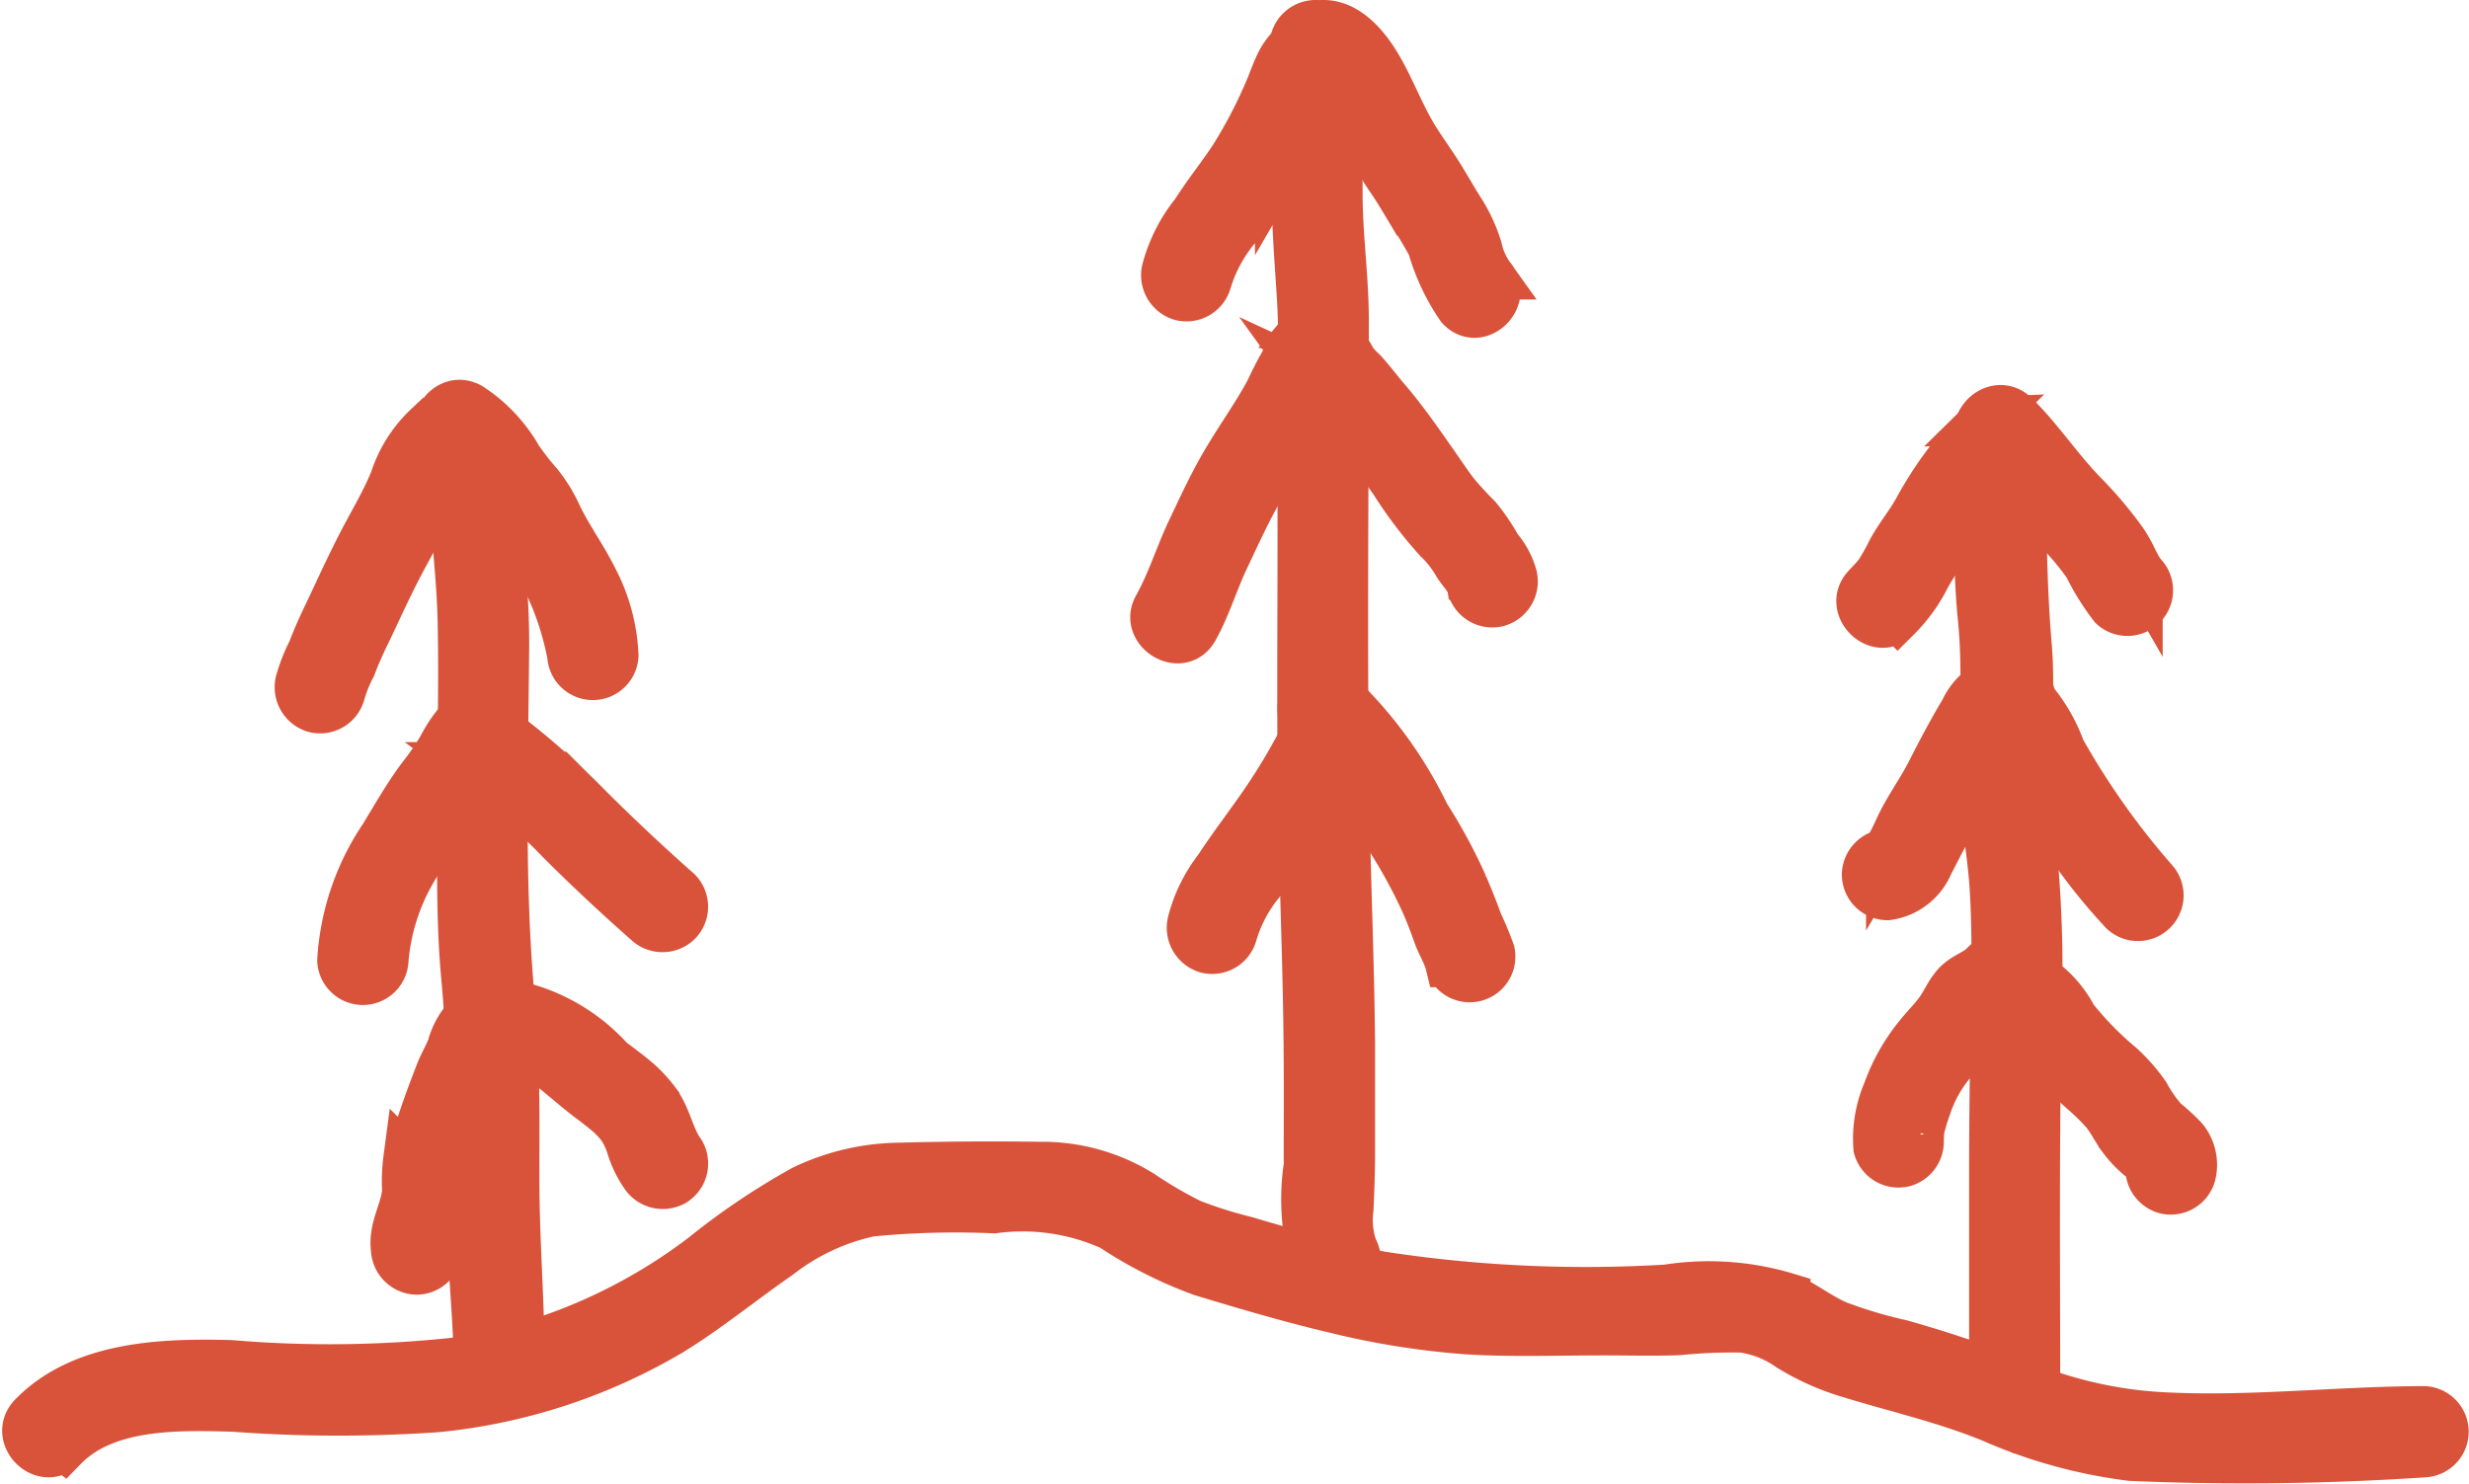
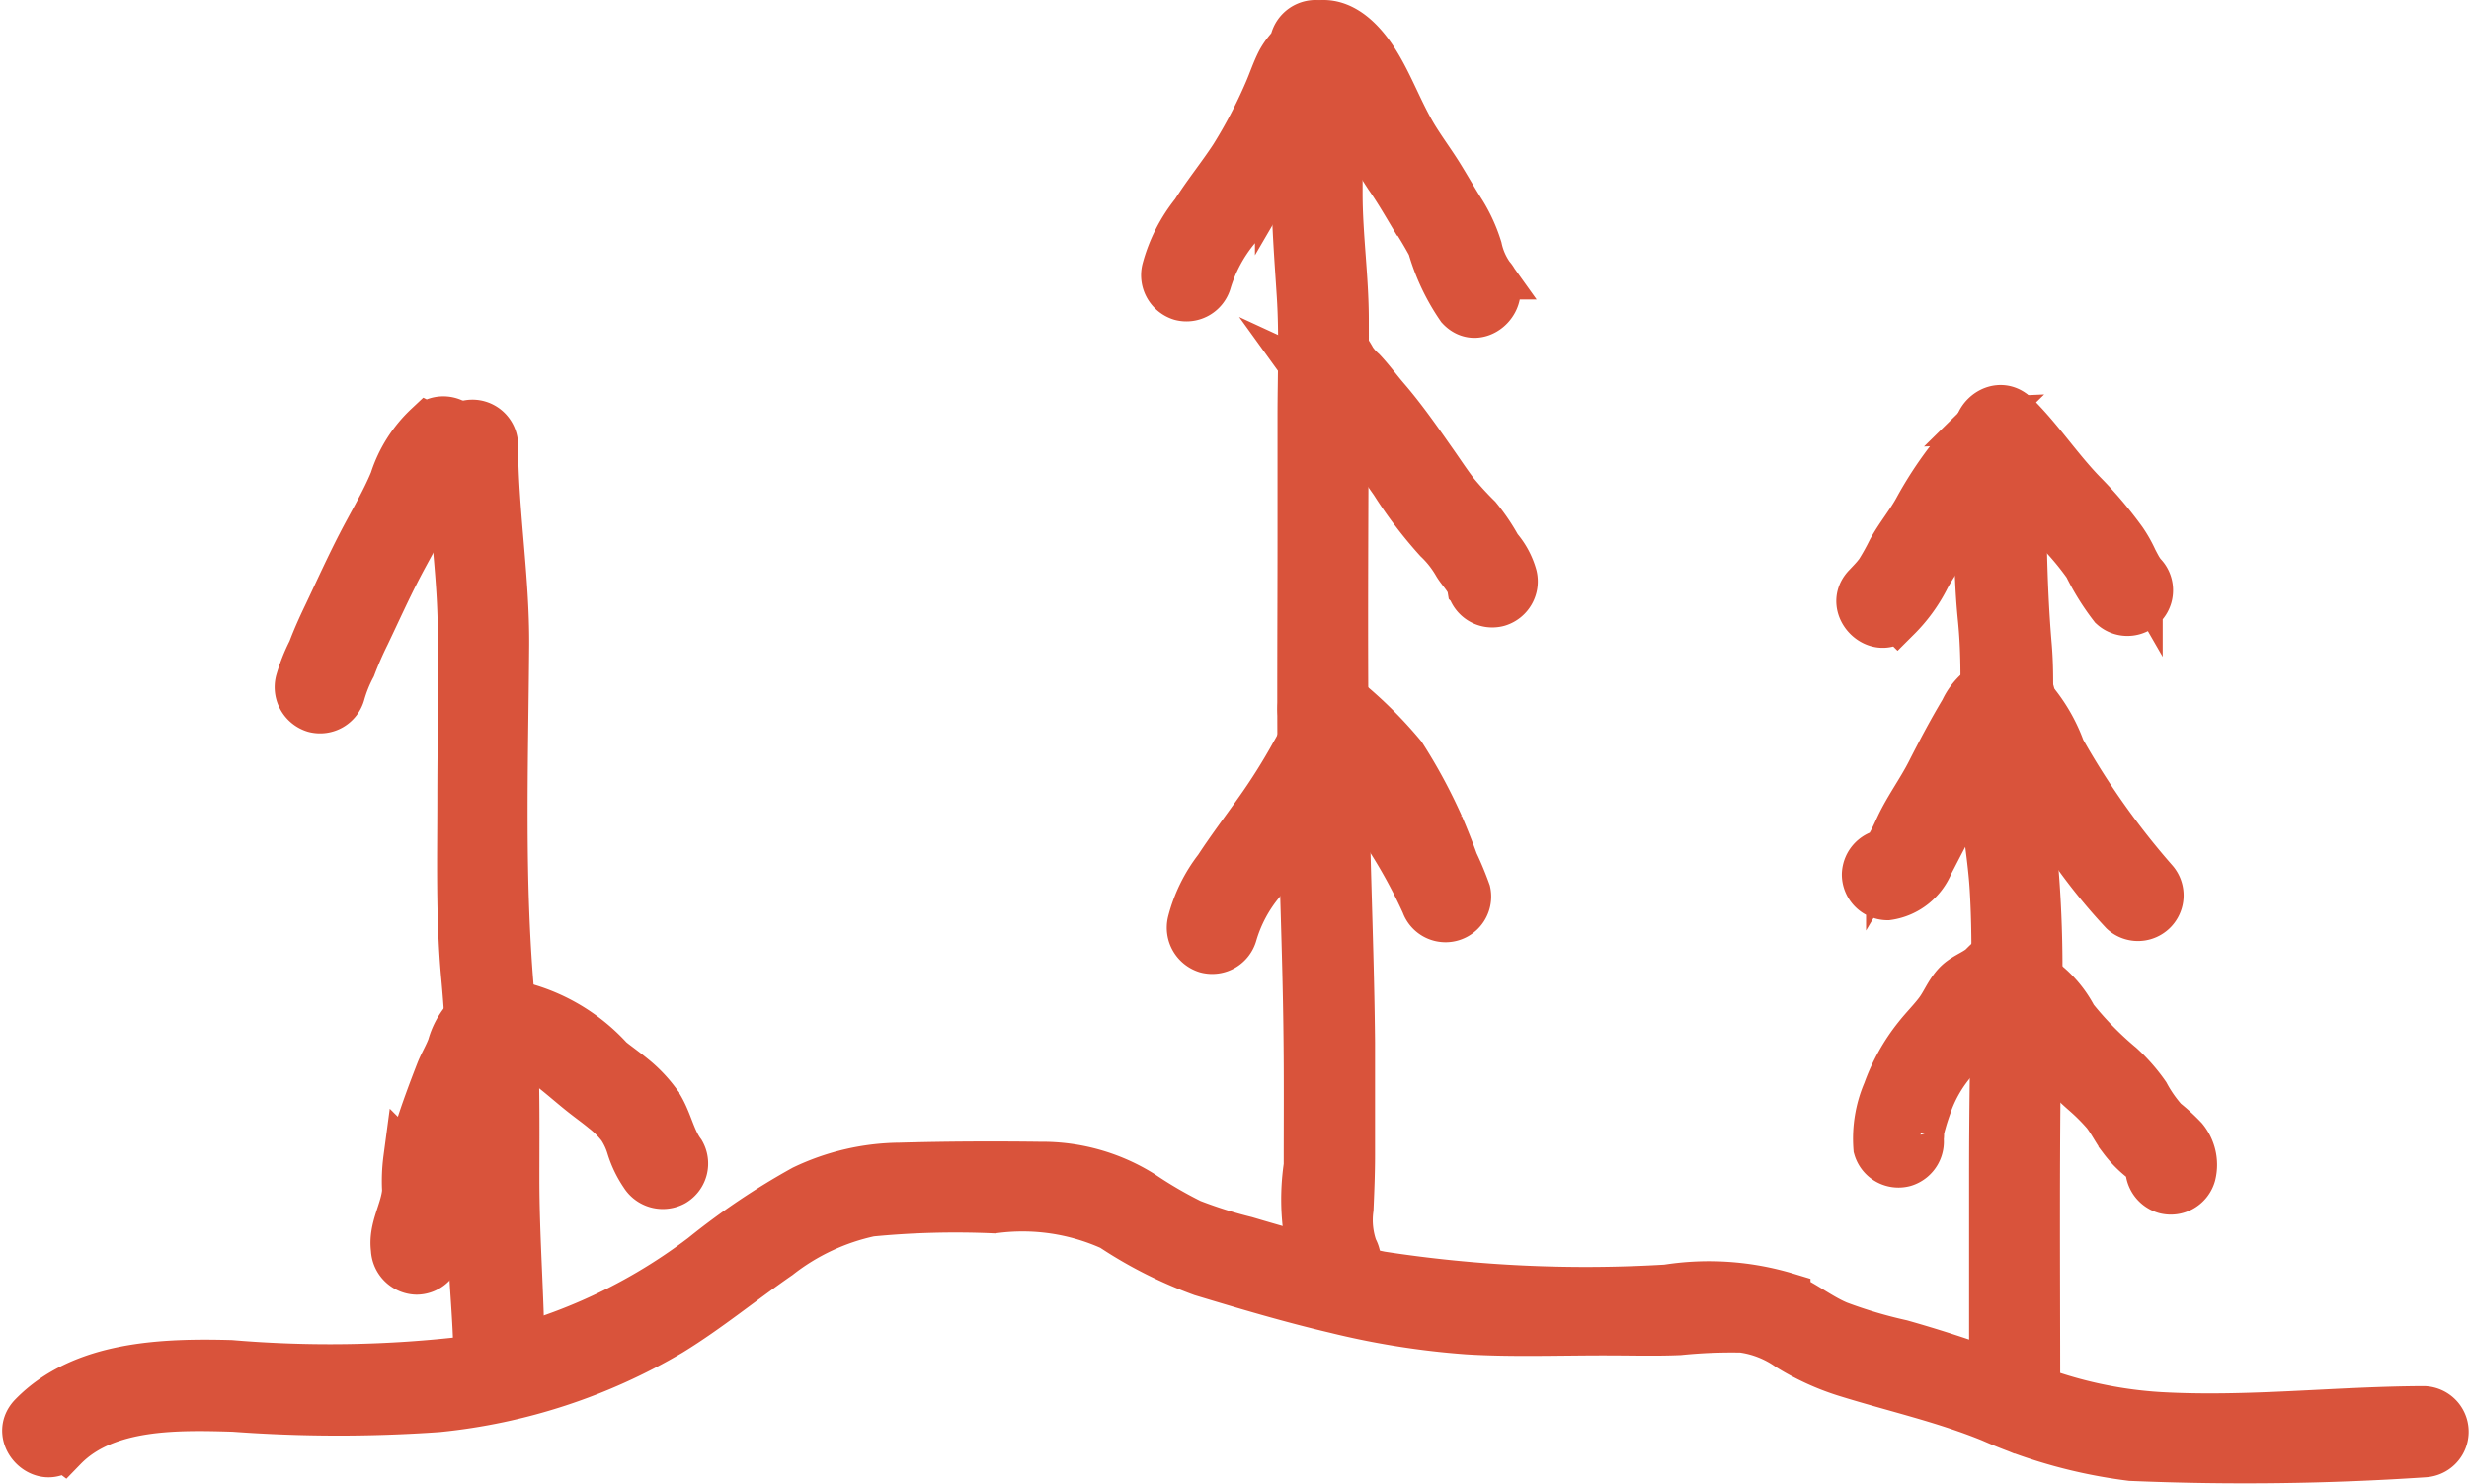
<svg xmlns="http://www.w3.org/2000/svg" width="52.709" height="31.696" viewBox="0 0 52.709 31.696">
  <g id="Calque_1" transform="translate(0.581 0.5)">
    <path id="Tracé_398" data-name="Tracé 398" d="M.785,83.052c.892-.918,2.443-.873,3.623-.839a30.3,30.3,0,0,0,4.354.009,12.152,12.152,0,0,0,4.974-1.63c.8-.49,1.532-1.095,2.307-1.63A4.8,4.8,0,0,1,18,78.046a18.815,18.815,0,0,1,2.639-.07,4.612,4.612,0,0,1,2.512.37,9.037,9.037,0,0,0,1.927.975c.943.285,1.889.566,2.848.791a16.888,16.888,0,0,0,2.823.449c.952.06,2.006.019,3,.022.506,0,1.013.016,1.519-.006a11.192,11.192,0,0,1,1.342-.054,2.241,2.241,0,0,1,1,.392,5.336,5.336,0,0,0,1.215.554c1.038.323,2.085.554,3.1.968a10.654,10.654,0,0,0,2.987.826,57.322,57.322,0,0,0,6.256-.076.475.475,0,0,0,0-.949c-1.88.006-3.759.234-5.642.127a9.132,9.132,0,0,1-2.75-.6,27.133,27.133,0,0,0-2.769-.946,9.951,9.951,0,0,1-1.345-.4c-.383-.161-.712-.43-1.092-.6a5.751,5.751,0,0,0-2.566-.177,28.784,28.784,0,0,1-6.11-.282c-.971-.2-1.927-.465-2.876-.747a9.484,9.484,0,0,1-1.171-.37,8.986,8.986,0,0,1-1.044-.608,4.011,4.011,0,0,0-2.171-.614c-1-.013-2.006-.009-3,.019a4.877,4.877,0,0,0-2.06.478,14.941,14.941,0,0,0-2.155,1.452,11.716,11.716,0,0,1-5,2.2,25.162,25.162,0,0,1-5.072.085c-1.437-.038-3.171.016-4.243,1.117-.427.44.244,1.111.671.671h0Z" transform="translate(0 -52.64)" fill="#d9533b" stroke="#d9533b" stroke-width="1" />
    <path id="Tracé_399" data-name="Tracé 399" d="M28.59,27.407c0,1.259.209,2.5.237,3.756s-.006,2.531-.006,3.794-.035,2.55.082,3.816.146,2.522.146,3.794c0,.7-.016,1.408.006,2.111s.1,1.424.108,2.139a.475.475,0,0,0,.949,0C30.1,45.573,30,44.339,30,43.092s.022-2.531-.095-3.794c-.234-2.519-.142-5.072-.123-7.6.009-1.437-.234-2.857-.237-4.294a.475.475,0,0,0-.949,0h0Z" transform="translate(-19.566 -18.417)" fill="#d9533b" stroke="#d9533b" stroke-width="1" />
    <path id="Tracé_400" data-name="Tracé 400" d="M86.858,26.619a1.816,1.816,0,0,1-.1-.883c.016-.38.032-.756.032-1.139,0-.8,0-1.607,0-2.414-.016-1.7-.089-3.4-.12-5.094-.057-3.443-.009-6.889-.013-10.331,0-.9-.133-1.8-.133-2.709V1.081a.475.475,0,0,0-.949,0V3.735c0,.883.063,1.664.117,2.506s.016,1.721.016,2.576v2.655c0,1.766-.016,3.534.006,5.3s.1,3.449.12,5.174c.013.956.006,1.914.006,2.87a4.885,4.885,0,0,0,.2,2.275c.272.547,1.092.066.82-.478h0Z" transform="translate(-58.516 -0.426)" fill="#d9533b" stroke="#d9533b" stroke-width="1" />
    <path id="Tracé_401" data-name="Tracé 401" d="M132.914,47.091c0-2.756-.025-5.512.035-8.268a26.153,26.153,0,0,0-.168-3.921c-.168-1.307.06-2.541-.047-3.81-.13-1.528-.117-3.047-.117-4.582a.475.475,0,0,0-.949,0c0,1.326-.073,2.677.06,4s-.019,2.592.06,3.892c.038.63.155,1.247.193,1.876.041.674.044,1.348.032,2.022-.019,1.342-.044,2.683-.044,4.025v4.772a.475.475,0,0,0,.949,0h0Z" transform="translate(-90.013 -17.809)" fill="#d9533b" stroke="#d9533b" stroke-width="1" />
    <path id="Tracé_402" data-name="Tracé 402" d="M21.12,26.87a2.73,2.73,0,0,0-.734,1.164c-.193.468-.456.9-.69,1.354-.253.49-.484,1-.721,1.5-.123.256-.24.513-.339.778a3.658,3.658,0,0,0-.263.668.493.493,0,0,0,.332.585.479.479,0,0,0,.585-.332,2.921,2.921,0,0,1,.231-.576c.089-.234.187-.459.3-.687.231-.484.452-.975.7-1.452.228-.437.481-.861.674-1.313a2.376,2.376,0,0,1,.6-1.016.477.477,0,0,0,0-.671.487.487,0,0,0-.671,0h0Z" transform="translate(-12.577 -18.275)" fill="#d9533b" stroke="#d9533b" stroke-width="1" />
-     <path id="Tracé_403" data-name="Tracé 403" d="M27.952,26.521a2.438,2.438,0,0,1,.763.861,4.487,4.487,0,0,0,.43.547,2.238,2.238,0,0,1,.348.576,6.3,6.3,0,0,1,1.079,2.516.475.475,0,0,0,.949,0,3.86,3.86,0,0,0-.427-1.607c-.234-.478-.551-.908-.782-1.386a3.072,3.072,0,0,0-.418-.68,5.649,5.649,0,0,1-.418-.535A3.223,3.223,0,0,0,28.433,25.7c-.535-.3-1.013.522-.478.82h0Z" transform="translate(-18.971 -17.525)" fill="#d9533b" stroke="#d9533b" stroke-width="1" />
-     <path id="Tracé_404" data-name="Tracé 404" d="M23.747,46.682a2.969,2.969,0,0,0-.389.576,5.114,5.114,0,0,1-.424.62c-.307.408-.557.851-.823,1.288a5.289,5.289,0,0,0-.9,2.648.475.475,0,0,0,.949,0,4.539,4.539,0,0,1,.816-2.247,13.488,13.488,0,0,1,.753-1.177,6.268,6.268,0,0,0,.4-.554,2.617,2.617,0,0,1,.3-.484c.408-.452-.259-1.126-.671-.671h0Z" transform="translate(-14.52 -31.807)" fill="#d9533b" stroke="#d9533b" stroke-width="1" />
-     <path id="Tracé_405" data-name="Tracé 405" d="M29.759,48.163a15.317,15.317,0,0,1,1.813,1.607c.6.6,1.221,1.18,1.861,1.744a.483.483,0,0,0,.671,0,.477.477,0,0,0,0-.671c-.655-.579-1.288-1.174-1.908-1.791a16.406,16.406,0,0,0-1.956-1.709.479.479,0,0,0-.649.171.484.484,0,0,0,.171.649h0Z" transform="translate(-20.206 -32.317)" fill="#d9533b" stroke="#d9533b" stroke-width="1" />
    <path id="Tracé_406" data-name="Tracé 406" d="M26.312,66.89a1.517,1.517,0,0,0-.3.573c-.063.177-.168.348-.24.525-.168.43-.332.87-.471,1.313-.06.193-.174.367-.228.563a3.6,3.6,0,0,0-.025.69c-.035.427-.3.791-.24,1.237a.491.491,0,0,0,.475.475.478.478,0,0,0,.475-.475,3.894,3.894,0,0,1,.218-1.041c.032-.209-.028-.43.013-.636a4.171,4.171,0,0,1,.206-.494c.139-.389.288-.778.421-1.171a4.553,4.553,0,0,1,.209-.478,1.947,1.947,0,0,1,.165-.418c.418-.443-.25-1.117-.671-.671h0Z" transform="translate(-16.971 -45.62)" fill="#d9533b" stroke="#d9533b" stroke-width="1" />
    <path id="Tracé_407" data-name="Tracé 407" d="M31.435,67.006s.149.013.051,0c.038.006.073.013.111.022s.089.025.133.041c.022.009.1.041.041.016a2.731,2.731,0,0,1,.471.282c.253.177.516.418.794.639.168.133.307.231.452.351a2.007,2.007,0,0,1,.367.367,1.609,1.609,0,0,1,.2.43,2.2,2.2,0,0,0,.285.589.489.489,0,0,0,.649.171.479.479,0,0,0,.171-.649c-.237-.32-.282-.75-.551-1.107a2.873,2.873,0,0,0-.494-.506c-.1-.082-.206-.161-.31-.24s-.073-.054-.171-.133a3.889,3.889,0,0,0-2.2-1.218.48.48,0,0,0-.475.475.489.489,0,0,0,.475.475h0Z" transform="translate(-21.186 -45.157)" fill="#d9533b" stroke="#d9533b" stroke-width="1" />
    <path id="Tracé_408" data-name="Tracé 408" d="M79.548.478c.006-.079.032-.073-.022-.016-.025.028-.047.063-.073.092a1.544,1.544,0,0,0-.177.256c-.108.209-.18.437-.275.652a10.3,10.3,0,0,1-.725,1.386c-.266.408-.573.782-.832,1.193a3.287,3.287,0,0,0-.62,1.221.493.493,0,0,0,.332.585.481.481,0,0,0,.585-.332,3.231,3.231,0,0,1,.6-1.123c.275-.446.627-.839.9-1.291a11.055,11.055,0,0,0,.7-1.427,2.667,2.667,0,0,1,.228-.5,1.31,1.31,0,0,0,.329-.7A.476.476,0,0,0,80.026,0a.484.484,0,0,0-.475.475h0Z" transform="translate(-52.531)" fill="#d9533b" stroke="#d9533b" stroke-width="1" />
    <path id="Tracé_409" data-name="Tracé 409" d="M86.278.959c.06-.006.019-.028.089.019a.981.981,0,0,1,.193.2,3.025,3.025,0,0,1,.3.532,11.229,11.229,0,0,0,.861,1.566c.174.247.326.506.481.766a8.323,8.323,0,0,1,.434.718,4.458,4.458,0,0,0,.617,1.313c.418.449,1.085-.225.671-.671a1.6,1.6,0,0,1-.263-.595,3.321,3.321,0,0,0-.342-.756c-.171-.266-.326-.544-.494-.813s-.37-.541-.541-.823c-.3-.5-.494-1.047-.794-1.541-.253-.415-.674-.911-1.215-.864A.487.487,0,0,0,85.8.488a.478.478,0,0,0,.475.475h0Z" transform="translate(-58.673 -0.007)" fill="#d9533b" stroke="#d9533b" stroke-width="1" />
-     <path id="Tracé_410" data-name="Tracé 410" d="M79.289,20.318a7.158,7.158,0,0,0-.766,1.3c-.275.513-.617.987-.914,1.487s-.528,1.006-.772,1.522-.421,1.1-.709,1.611.519,1.013.82.478c.269-.481.424-1.016.661-1.516s.478-1.032.763-1.522.62-.968.9-1.465a7.957,7.957,0,0,1,.68-1.225c.392-.465-.278-1.139-.671-.671h0Z" transform="translate(-52.019 -13.78)" fill="#d9533b" stroke="#d9533b" stroke-width="1" />
    <path id="Tracé_411" data-name="Tracé 411" d="M81,45.482c.016.019.051.063.028.013-.006-.019,0,.051,0,.07a.965.965,0,0,1-.054.193,3.811,3.811,0,0,1-.215.424,12.623,12.623,0,0,1-.782,1.244c-.282.4-.585.8-.858,1.218a3.15,3.15,0,0,0-.566,1.155.493.493,0,0,0,.332.585.479.479,0,0,0,.585-.332,3.092,3.092,0,0,1,.592-1.111c.316-.471.664-.921.981-1.389a9.836,9.836,0,0,0,.7-1.2A1.317,1.317,0,0,0,81.82,45a.489.489,0,0,0-.649-.171.476.476,0,0,0-.171.649h0Z" transform="translate(-53.712 -30.603)" fill="#d9533b" stroke="#d9533b" stroke-width="1" />
    <path id="Tracé_412" data-name="Tracé 412" d="M126.36,26.5a8,8,0,0,0-1.418,1.867c-.171.32-.408.595-.579.914a4.986,4.986,0,0,1-.244.44c0,.006-.054.076-.032.047s-.047.057-.054.066c-.06.07-.127.139-.19.206-.427.437.244,1.111.671.671a3.321,3.321,0,0,0,.6-.816c.168-.332.405-.617.589-.943a7.77,7.77,0,0,1,1.326-1.781c.437-.427-.234-1.1-.671-.671h0Z" transform="translate(-84.585 -18.021)" fill="#d9533b" stroke="#d9533b" stroke-width="1" />
    <path id="Tracé_413" data-name="Tracé 413" d="M131.784,26.8c.544.535.956,1.18,1.494,1.721a5.971,5.971,0,0,1,.7.823,5.119,5.119,0,0,0,.547.88.475.475,0,0,0,.671-.671c-.006-.006-.082-.092-.054-.057s-.044-.076-.044-.073c-.038-.066-.073-.133-.108-.2a2.678,2.678,0,0,0-.234-.415,8.625,8.625,0,0,0-.807-.959c-.538-.541-.952-1.187-1.494-1.721-.437-.43-1.107.24-.671.671h0Z" transform="translate(-90.009 -17.768)" fill="#d9533b" stroke="#d9533b" stroke-width="1" />
    <path id="Tracé_414" data-name="Tracé 414" d="M127.171,44.033a1.282,1.282,0,0,0-1.009.74c-.256.427-.49.87-.715,1.313-.2.392-.462.747-.652,1.145-.066.139-.127.282-.206.415a.958.958,0,0,1-.076.12c.028-.038.013-.013-.009.009a.293.293,0,0,1-.044.044c-.025.022-.019.019.019-.013l-.032.019a.186.186,0,0,1,.1-.028.487.487,0,0,0-.475.475.478.478,0,0,0,.475.475,1.155,1.155,0,0,0,.911-.709c.18-.342.345-.683.547-1.013.25-.405.446-.839.677-1.253.111-.2.221-.405.348-.6a.582.582,0,0,1,.108-.142s.111-.092.057-.051c.06-.041.032,0-.019,0a.475.475,0,0,0,0-.949h0Z" transform="translate(-84.833 -30.097)" fill="#d9533b" stroke="#d9533b" stroke-width="1" />
    <path id="Tracé_415" data-name="Tracé 415" d="M133.217,46.3a.872.872,0,0,1,.171.316c.079.19.168.373.266.557.193.351.411.687.633,1.019a12.2,12.2,0,0,0,1.44,1.876.475.475,0,0,0,.671-.671,16.478,16.478,0,0,1-1.975-2.794,3.487,3.487,0,0,0-.538-.971c-.437-.43-1.107.24-.671.671h0Z" transform="translate(-90.986 -31.097)" fill="#d9533b" stroke="#d9533b" stroke-width="1" />
    <path id="Tracé_416" data-name="Tracé 416" d="M127.546,62.13a4.5,4.5,0,0,0-.5.443c-.18.142-.392.2-.551.38s-.231.38-.364.56-.313.358-.459.544a4.035,4.035,0,0,0-.652,1.168,2.548,2.548,0,0,0-.2,1.206.481.481,0,0,0,.585.332.488.488,0,0,0,.332-.585c.019.13.025-.139.013-.063a1.886,1.886,0,0,1,.054-.231c.041-.152.095-.3.146-.446a2.9,2.9,0,0,1,.516-.864c.149-.18.313-.348.452-.538a4.4,4.4,0,0,1,.288-.462c.117-.117.332-.184.465-.3a3.453,3.453,0,0,1,.358-.332.475.475,0,0,0-.478-.82h0Z" transform="translate(-85.334 -42.42)" fill="#d9533b" stroke="#d9533b" stroke-width="1" />
    <path id="Tracé_417" data-name="Tracé 417" d="M133.448,64.807c-.095-.035.019.019.035.032-.054-.041.013.019.028.035a1.711,1.711,0,0,1,.142.165c.1.136.19.278.288.415a7.9,7.9,0,0,0,.99,1.041,4.376,4.376,0,0,1,.437.437c.133.171.228.37.358.544a2.329,2.329,0,0,0,.427.437,1.275,1.275,0,0,1,.168.152c-.022-.035-.025-.041-.009-.013s.016.022,0-.022l.009.038a.126.126,0,0,1-.006-.076.487.487,0,0,0,.332.585.48.48,0,0,0,.585-.332.88.88,0,0,0-.171-.772,4.058,4.058,0,0,0-.421-.386,2.915,2.915,0,0,1-.392-.56,3.726,3.726,0,0,0-.541-.617,7.073,7.073,0,0,1-1-1.022,2.329,2.329,0,0,0-1-1,.481.481,0,0,0-.585.332.489.489,0,0,0,.332.585h0Z" transform="translate(-91.009 -43.657)" fill="#d9533b" stroke="#d9533b" stroke-width="1" />
-     <path id="Tracé_418" data-name="Tracé 418" d="M86.222,45.647a3.751,3.751,0,0,1,.867,1.073c.278.443.544.9.82,1.345a11.11,11.11,0,0,1,.718,1.332c.1.225.184.456.269.69.07.193.2.4.247.592a.475.475,0,0,0,.914-.253,6.841,6.841,0,0,0-.263-.633c-.095-.266-.2-.525-.31-.785a11.267,11.267,0,0,0-.81-1.5A8.947,8.947,0,0,0,86.7,44.831a.477.477,0,0,0-.649.171.482.482,0,0,0,.171.649h0Z" transform="translate(-58.798 -30.598)" fill="#d9533b" stroke="#d9533b" stroke-width="1" />
+     <path id="Tracé_418" data-name="Tracé 418" d="M86.222,45.647a3.751,3.751,0,0,1,.867,1.073c.278.443.544.9.82,1.345a11.11,11.11,0,0,1,.718,1.332a.475.475,0,0,0,.914-.253,6.841,6.841,0,0,0-.263-.633c-.095-.266-.2-.525-.31-.785a11.267,11.267,0,0,0-.81-1.5A8.947,8.947,0,0,0,86.7,44.831a.477.477,0,0,0-.649.171.482.482,0,0,0,.171.649h0Z" transform="translate(-58.798 -30.598)" fill="#d9533b" stroke="#d9533b" stroke-width="1" />
    <path id="Tracé_419" data-name="Tracé 419" d="M86.358,22.022a1.52,1.52,0,0,1,.133.222,2.013,2.013,0,0,0,.253.291c.168.171.31.364.465.544.332.389.627.794.921,1.215a9.111,9.111,0,0,0,.937,1.234,2.289,2.289,0,0,1,.4.506c.095.168.282.329.313.516a.48.48,0,0,0,.585.332A.487.487,0,0,0,90.7,26.3a1.556,1.556,0,0,0-.329-.608,4.157,4.157,0,0,0-.434-.642,7.026,7.026,0,0,1-.487-.532c-.174-.228-.329-.468-.494-.7-.316-.452-.63-.9-.987-1.313-.165-.193-.316-.4-.49-.585a1.27,1.27,0,0,1-.212-.24,1.513,1.513,0,0,0-.225-.323.475.475,0,0,0-.671.671h0Z" transform="translate(-58.965 -14.5)" fill="#d9533b" stroke="#d9533b" stroke-width="1" />
  </g>
</svg>